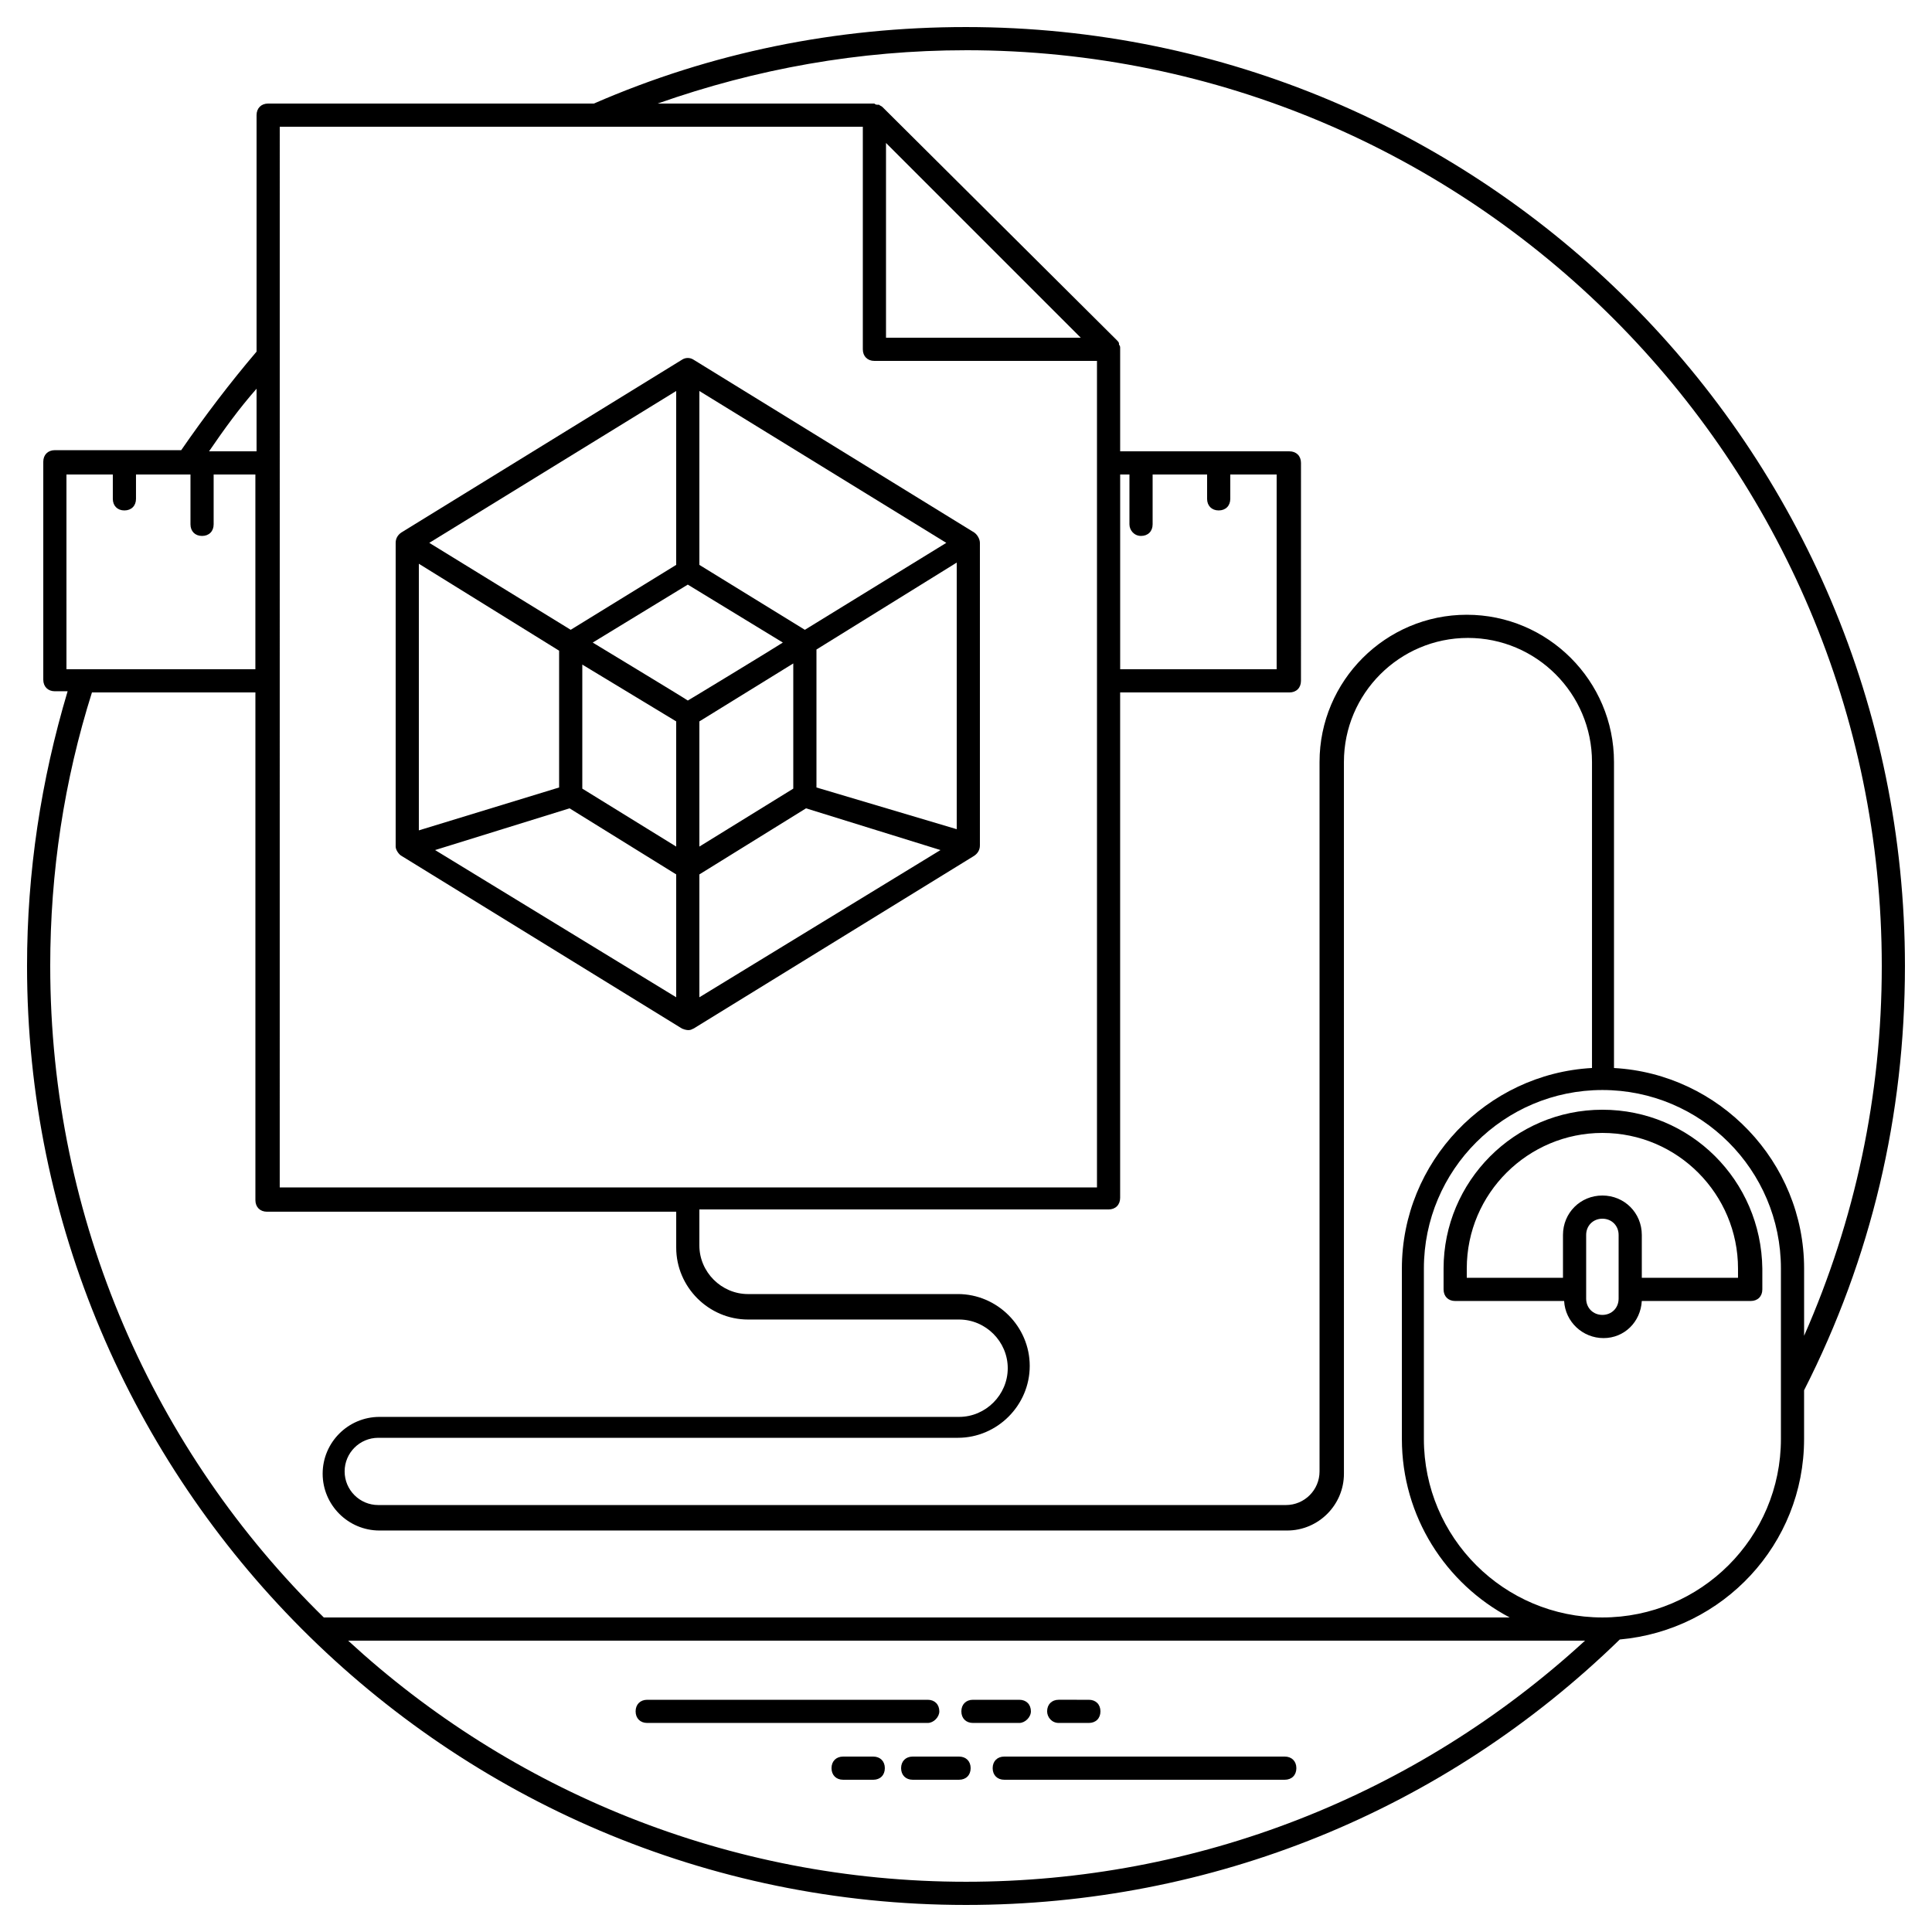
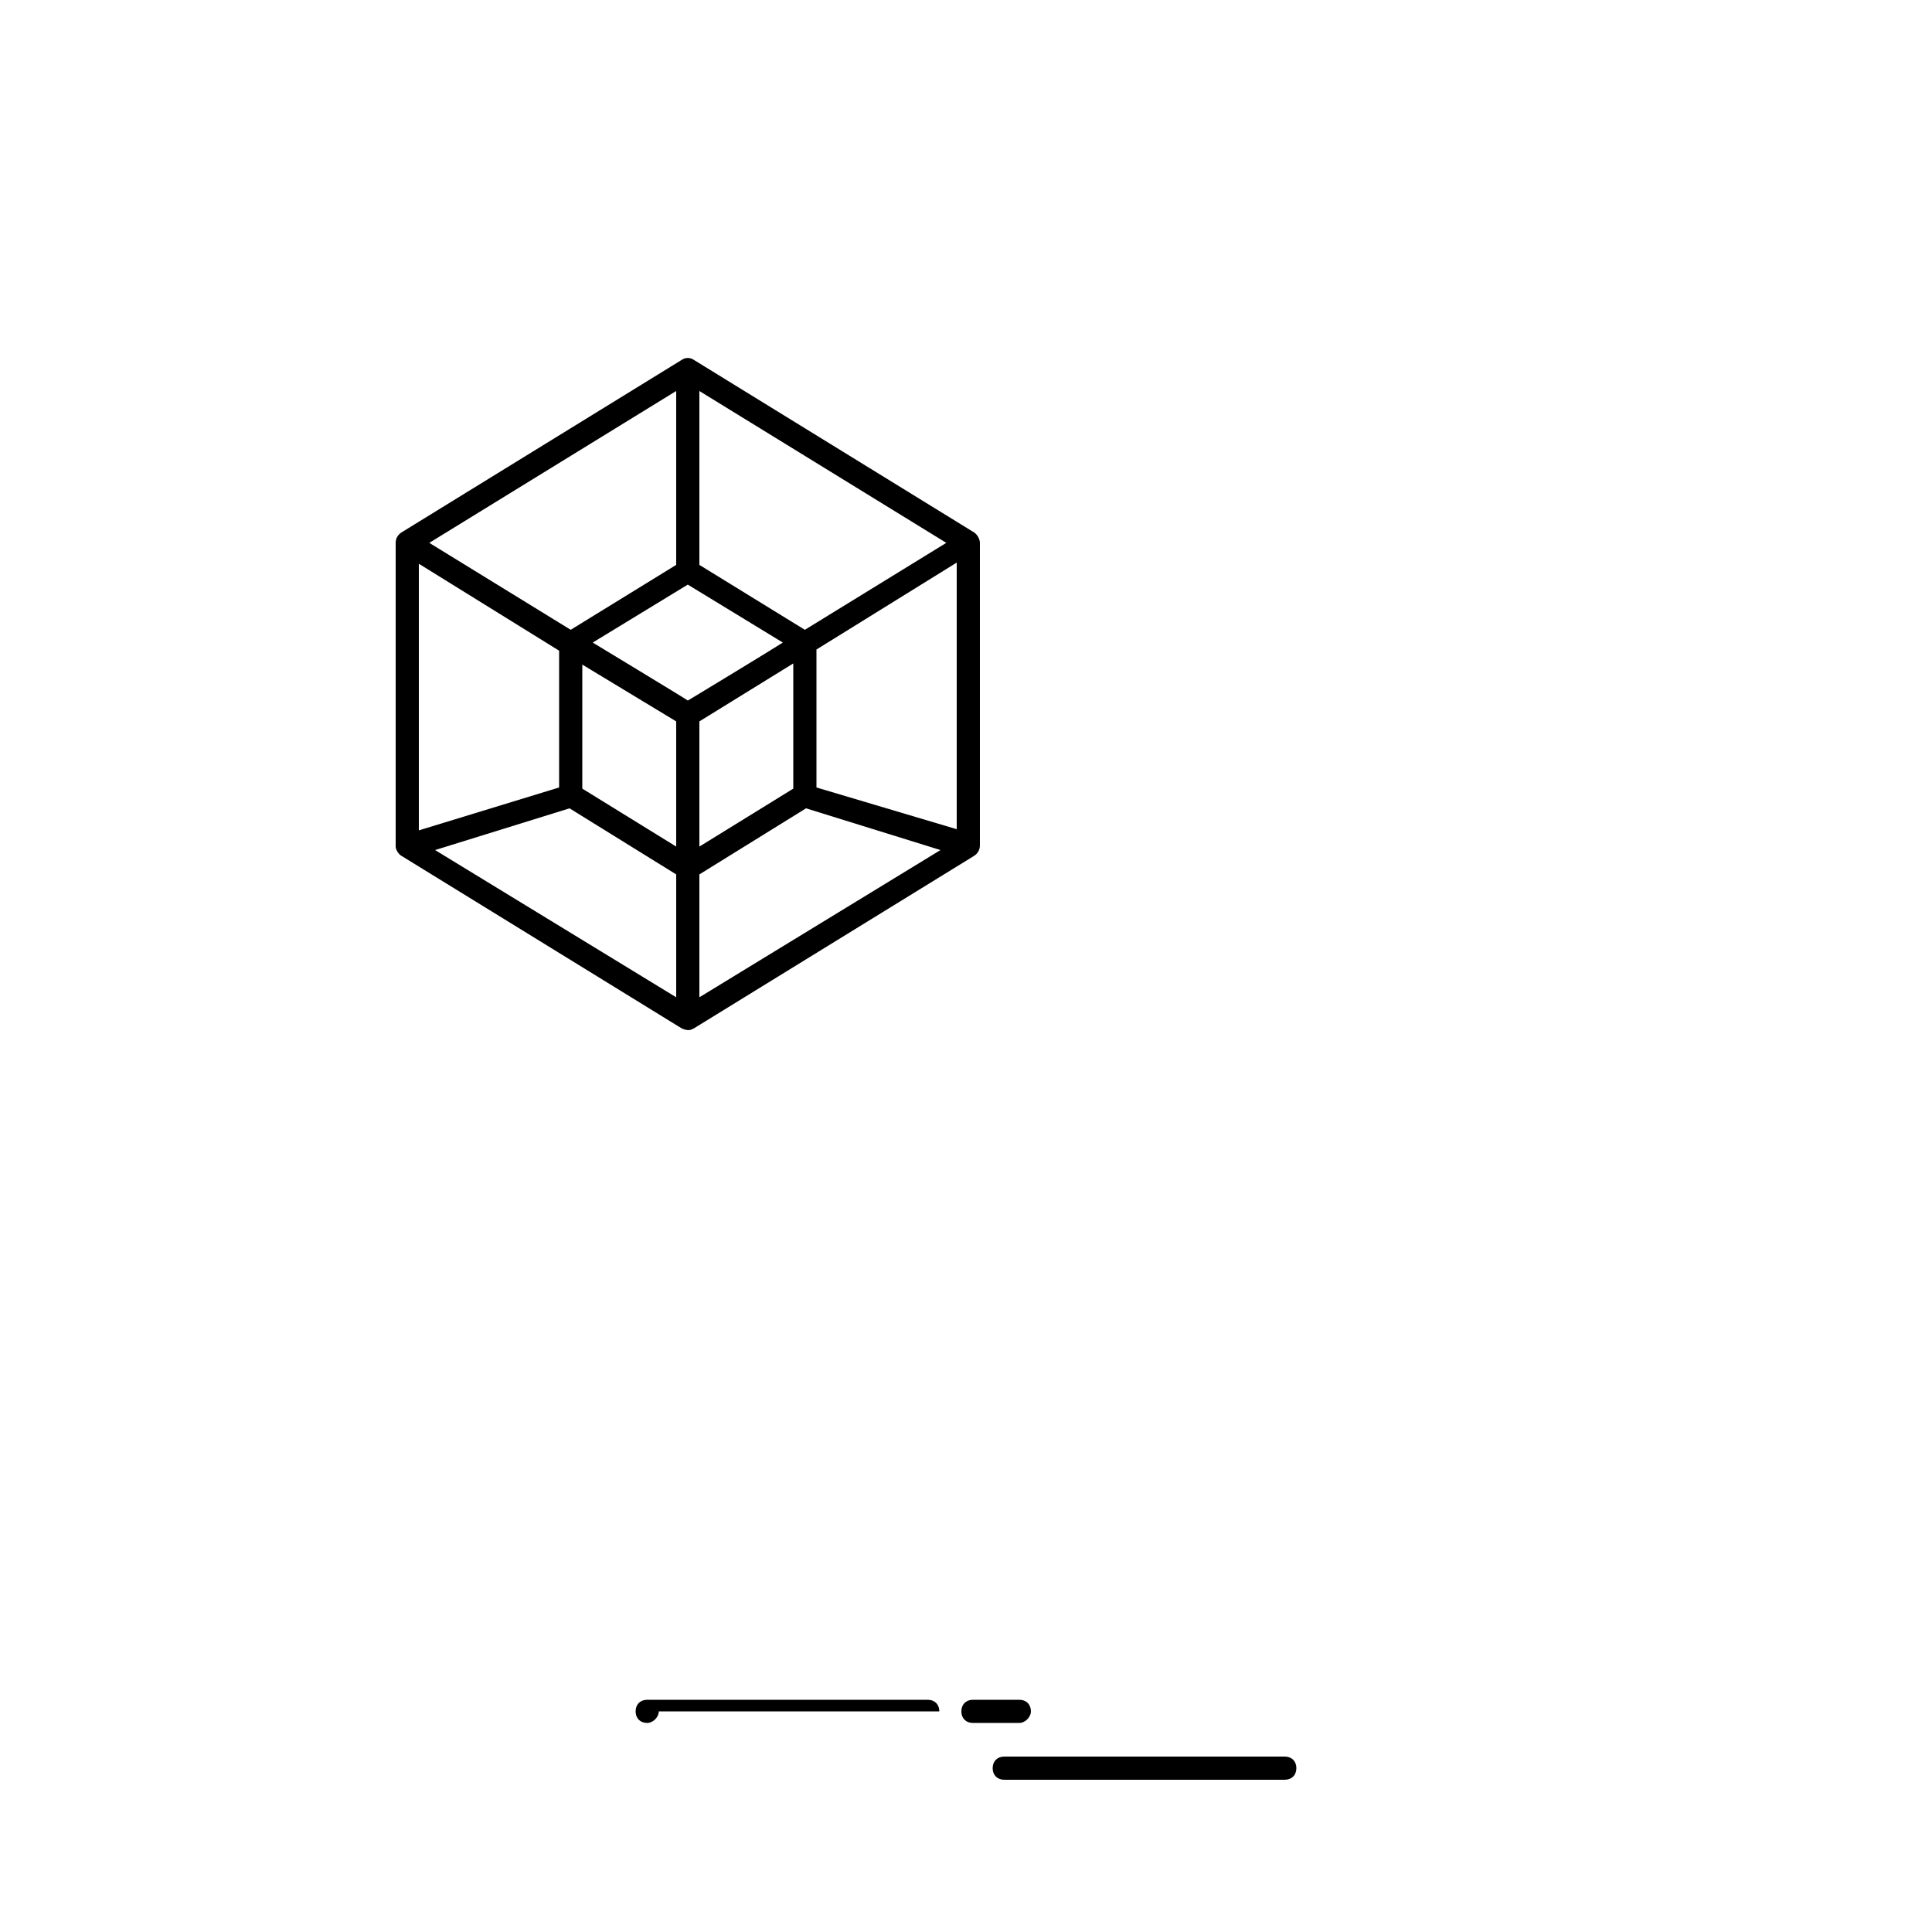
<svg xmlns="http://www.w3.org/2000/svg" fill="#000000" width="800px" height="800px" version="1.1" viewBox="144 144 512 512">
  <g>
-     <path d="m648.83 400c0-137.32-111.52-248.83-248.83-248.83-34.406-0.004-67.586 6.758-98.613 20.273h-86.324c-1.844 0-3.07 1.23-3.07 3.07v62.672c-7.066 8.293-13.824 17.203-19.969 26.113h-33.484c-1.844 0-3.07 1.23-3.07 3.07v57.754c0 1.844 1.23 3.07 3.07 3.07h3.379c-7.066 23.656-10.754 47.926-10.754 72.809 0 136.7 111.21 248.83 248.83 248.83 65.125 0 126.57-24.883 173.26-70.348 27.34-2.457 48.844-25.191 48.844-53.145v-12.902c17.82-35.023 26.73-72.809 26.73-112.44zm-248.83-242.69c133.94 0 242.69 108.75 242.69 242.69 0 34.406-7.066 67.277-20.582 97.996v-17.816c0-28.262-22.426-51.609-50.383-53.145v-81.102c0-21.504-17.512-39.016-39.016-39.016-21.504 0-39.016 17.512-39.016 39.016v188.01c0 4.914-3.992 8.91-8.91 8.91h-240.54c-4.914 0-8.91-3.992-8.91-8.91 0-4.914 3.992-8.91 8.91-8.91h153.6c10.445 0 19.047-8.602 19.047-19.047 0-10.445-8.602-19.047-19.047-19.047l-55.602 0.004c-7.066 0-12.902-5.836-12.902-12.902v-9.523h108.44c1.844 0 3.07-1.23 3.07-3.07v-133.94h44.852c1.844 0 3.07-1.23 3.07-3.07l0.004-57.758c0-1.844-1.23-3.07-3.07-3.07h-44.852v-27.035-0.309c0-0.309 0-0.613-0.309-0.922v-0.309c0-0.309-0.309-0.613-0.613-0.922l-62.059-61.742c-0.309-0.309-0.613-0.309-0.922-0.613h-0.309c-0.309 0-0.613 0-0.922-0.309h-0.309-57.137c26.113-9.215 53.453-14.133 81.719-14.133zm-21.199 24.578 51.609 51.609h-51.609zm67.586 104.14c1.844 0 3.07-1.23 3.07-3.07v-13.211h14.438v6.453c0 1.844 1.23 3.07 3.07 3.07 1.844 0 3.07-1.23 3.07-3.07v-6.453h12.289v51.609h-41.469v-51.609h2.457v13.211c0 1.535 1.23 3.07 3.074 3.07zm-228.25-108.44h154.52v58.984c0 1.844 1.23 3.07 3.07 3.07h58.984v26.727 192.31h-216.58zm-6.144 86.016h-12.594c3.992-5.836 7.988-11.367 12.594-16.59zm-50.383 6.144h12.289v6.453c0 1.844 1.23 3.07 3.07 3.07 1.844 0 3.07-1.23 3.07-3.07v-6.453h14.438v13.211c0 1.844 1.23 3.07 3.07 3.07 1.844 0 3.07-1.23 3.07-3.07v-13.211h11.059v51.609h-50.066zm-4.301 130.25c0-24.883 3.688-49.152 11.059-72.5h43.316v134.55c0 1.844 1.23 3.07 3.07 3.07h108.45v9.523c0 10.445 8.602 19.047 19.047 19.047h55.91c7.066 0 12.902 5.836 12.902 12.902s-5.836 12.902-12.902 12.902h-153.6c-8.293 0-15.055 6.758-15.055 15.055 0 8.293 6.758 15.055 15.055 15.055h240.54c8.293 0 15.055-6.758 15.055-15.055l-0.004-188.62c0-18.125 14.746-32.871 32.871-32.871s32.871 14.746 32.871 32.871v81.102c-27.957 1.535-50.383 24.883-50.383 53.145v45.16c0 20.582 11.672 38.398 28.57 47.309h-314.27c-44.852-43.93-72.5-105.06-72.5-172.64zm78.953 178.79h327.79c-44.855 41.164-102.91 63.898-164.05 63.898-62.977 0-120.73-24.27-163.74-63.898zm379.7-53.453c0 26.113-21.195 47.309-47.309 47.309-26.113 0-47.309-21.195-47.309-47.309v-45.16c0-26.113 21.195-47.309 47.309-47.309 26.113 0 47.309 21.195 47.309 47.309z" />
-     <path d="m392.93 597.53c0-1.844-1.23-3.07-3.07-3.07h-74.344c-1.844 0-3.07 1.23-3.07 3.07 0 1.844 1.23 3.07 3.07 3.07h74.344c1.535 0.004 3.07-1.531 3.07-3.07z" />
+     <path d="m392.93 597.53c0-1.844-1.23-3.07-3.07-3.07h-74.344c-1.844 0-3.07 1.23-3.07 3.07 0 1.844 1.23 3.07 3.07 3.07c1.535 0.004 3.07-1.531 3.07-3.07z" />
    <path d="m417.2 597.53c0-1.844-1.23-3.07-3.07-3.07h-12.289c-1.844 0-3.07 1.23-3.07 3.07 0 1.844 1.23 3.07 3.07 3.07h12.289c1.531 0.004 3.07-1.531 3.07-3.07z" />
-     <path d="m424.57 600.6h7.988c1.844 0 3.07-1.23 3.07-3.07 0-1.844-1.23-3.07-3.07-3.07l-7.988-0.004c-1.844 0-3.07 1.23-3.07 3.07 0 1.539 1.227 3.074 3.07 3.074z" />
    <path d="m484.48 609.51h-74.344c-1.844 0-3.07 1.23-3.07 3.07 0 1.844 1.23 3.07 3.07 3.07h74.344c1.844 0 3.07-1.23 3.07-3.07s-1.23-3.07-3.07-3.07z" />
-     <path d="m398.16 609.51h-12.289c-1.844 0-3.07 1.23-3.07 3.07 0 1.844 1.23 3.07 3.07 3.07h12.289c1.844 0 3.07-1.23 3.07-3.07s-1.227-3.07-3.07-3.07z" />
-     <path d="m375.42 609.51h-7.988c-1.844 0-3.07 1.23-3.07 3.07 0 1.844 1.23 3.07 3.07 3.07l7.988 0.004c1.844 0 3.07-1.23 3.07-3.07 0.004-1.844-1.227-3.074-3.07-3.074z" />
-     <path d="m568.65 438.09c-23.348 0-42.086 19.047-42.086 42.086v5.531c0 1.844 1.23 3.07 3.07 3.07h28.875c0.309 5.531 4.914 9.832 10.445 9.832s9.832-4.301 10.137-9.832h28.875c1.844 0 3.07-1.23 3.07-3.07v-5.531c-0.301-23.344-19.039-42.086-42.387-42.086zm4.301 50.074c0 2.457-1.844 4.301-4.301 4.301-2.457 0-4.301-1.844-4.301-4.301v-16.895c0-2.457 1.844-4.301 4.301-4.301 2.457 0 4.301 1.844 4.301 4.301zm31.641-5.527h-25.496v-11.367c0-5.836-4.609-10.445-10.445-10.445-5.836 0-10.445 4.609-10.445 10.445v11.367h-25.496v-2.457c0-19.969 16.281-35.941 35.941-35.941 19.969 0 35.941 16.281 35.941 35.941z" />
    <path d="m250.39 370.81 74.344 45.773c2.152 0.922 2.766 0 3.07 0l74.344-45.773c0.922-0.613 1.535-1.535 1.535-2.766v-80.176c0-0.922-0.613-2.152-1.535-2.766l-74.344-45.773c-0.922-0.613-2.152-0.613-3.07 0l-74.344 45.773c-0.922 0.613-1.535 1.535-1.535 2.766v80.488c0 0.918 0.922 2.148 1.535 2.453zm109.98-18.121v-36.559l37.172-23.039v70.656zm-37.172-17.512v33.176l-24.883-15.359v-32.871zm-31.027 17.512-37.172 11.367v-70.656l37.172 23.039zm2.766 5.527 28.262 17.512v32.562l-63.898-39.016zm34.406-23.039 24.883-15.359v33.176l-24.883 15.359zm27.953-24.27-27.953-17.203v-46.082l65.434 40.242zm-31.027-11.98 25.191 15.359c-1.844 1.23-26.113 15.973-25.191 15.359-0.309-0.309-26.727-16.281-25.191-15.359zm3.074 76.801 28.262-17.512 35.633 11.059-63.895 39.016zm-6.144-128.11v46.082l-27.957 17.203-37.477-23.039z" />
  </g>
</svg>